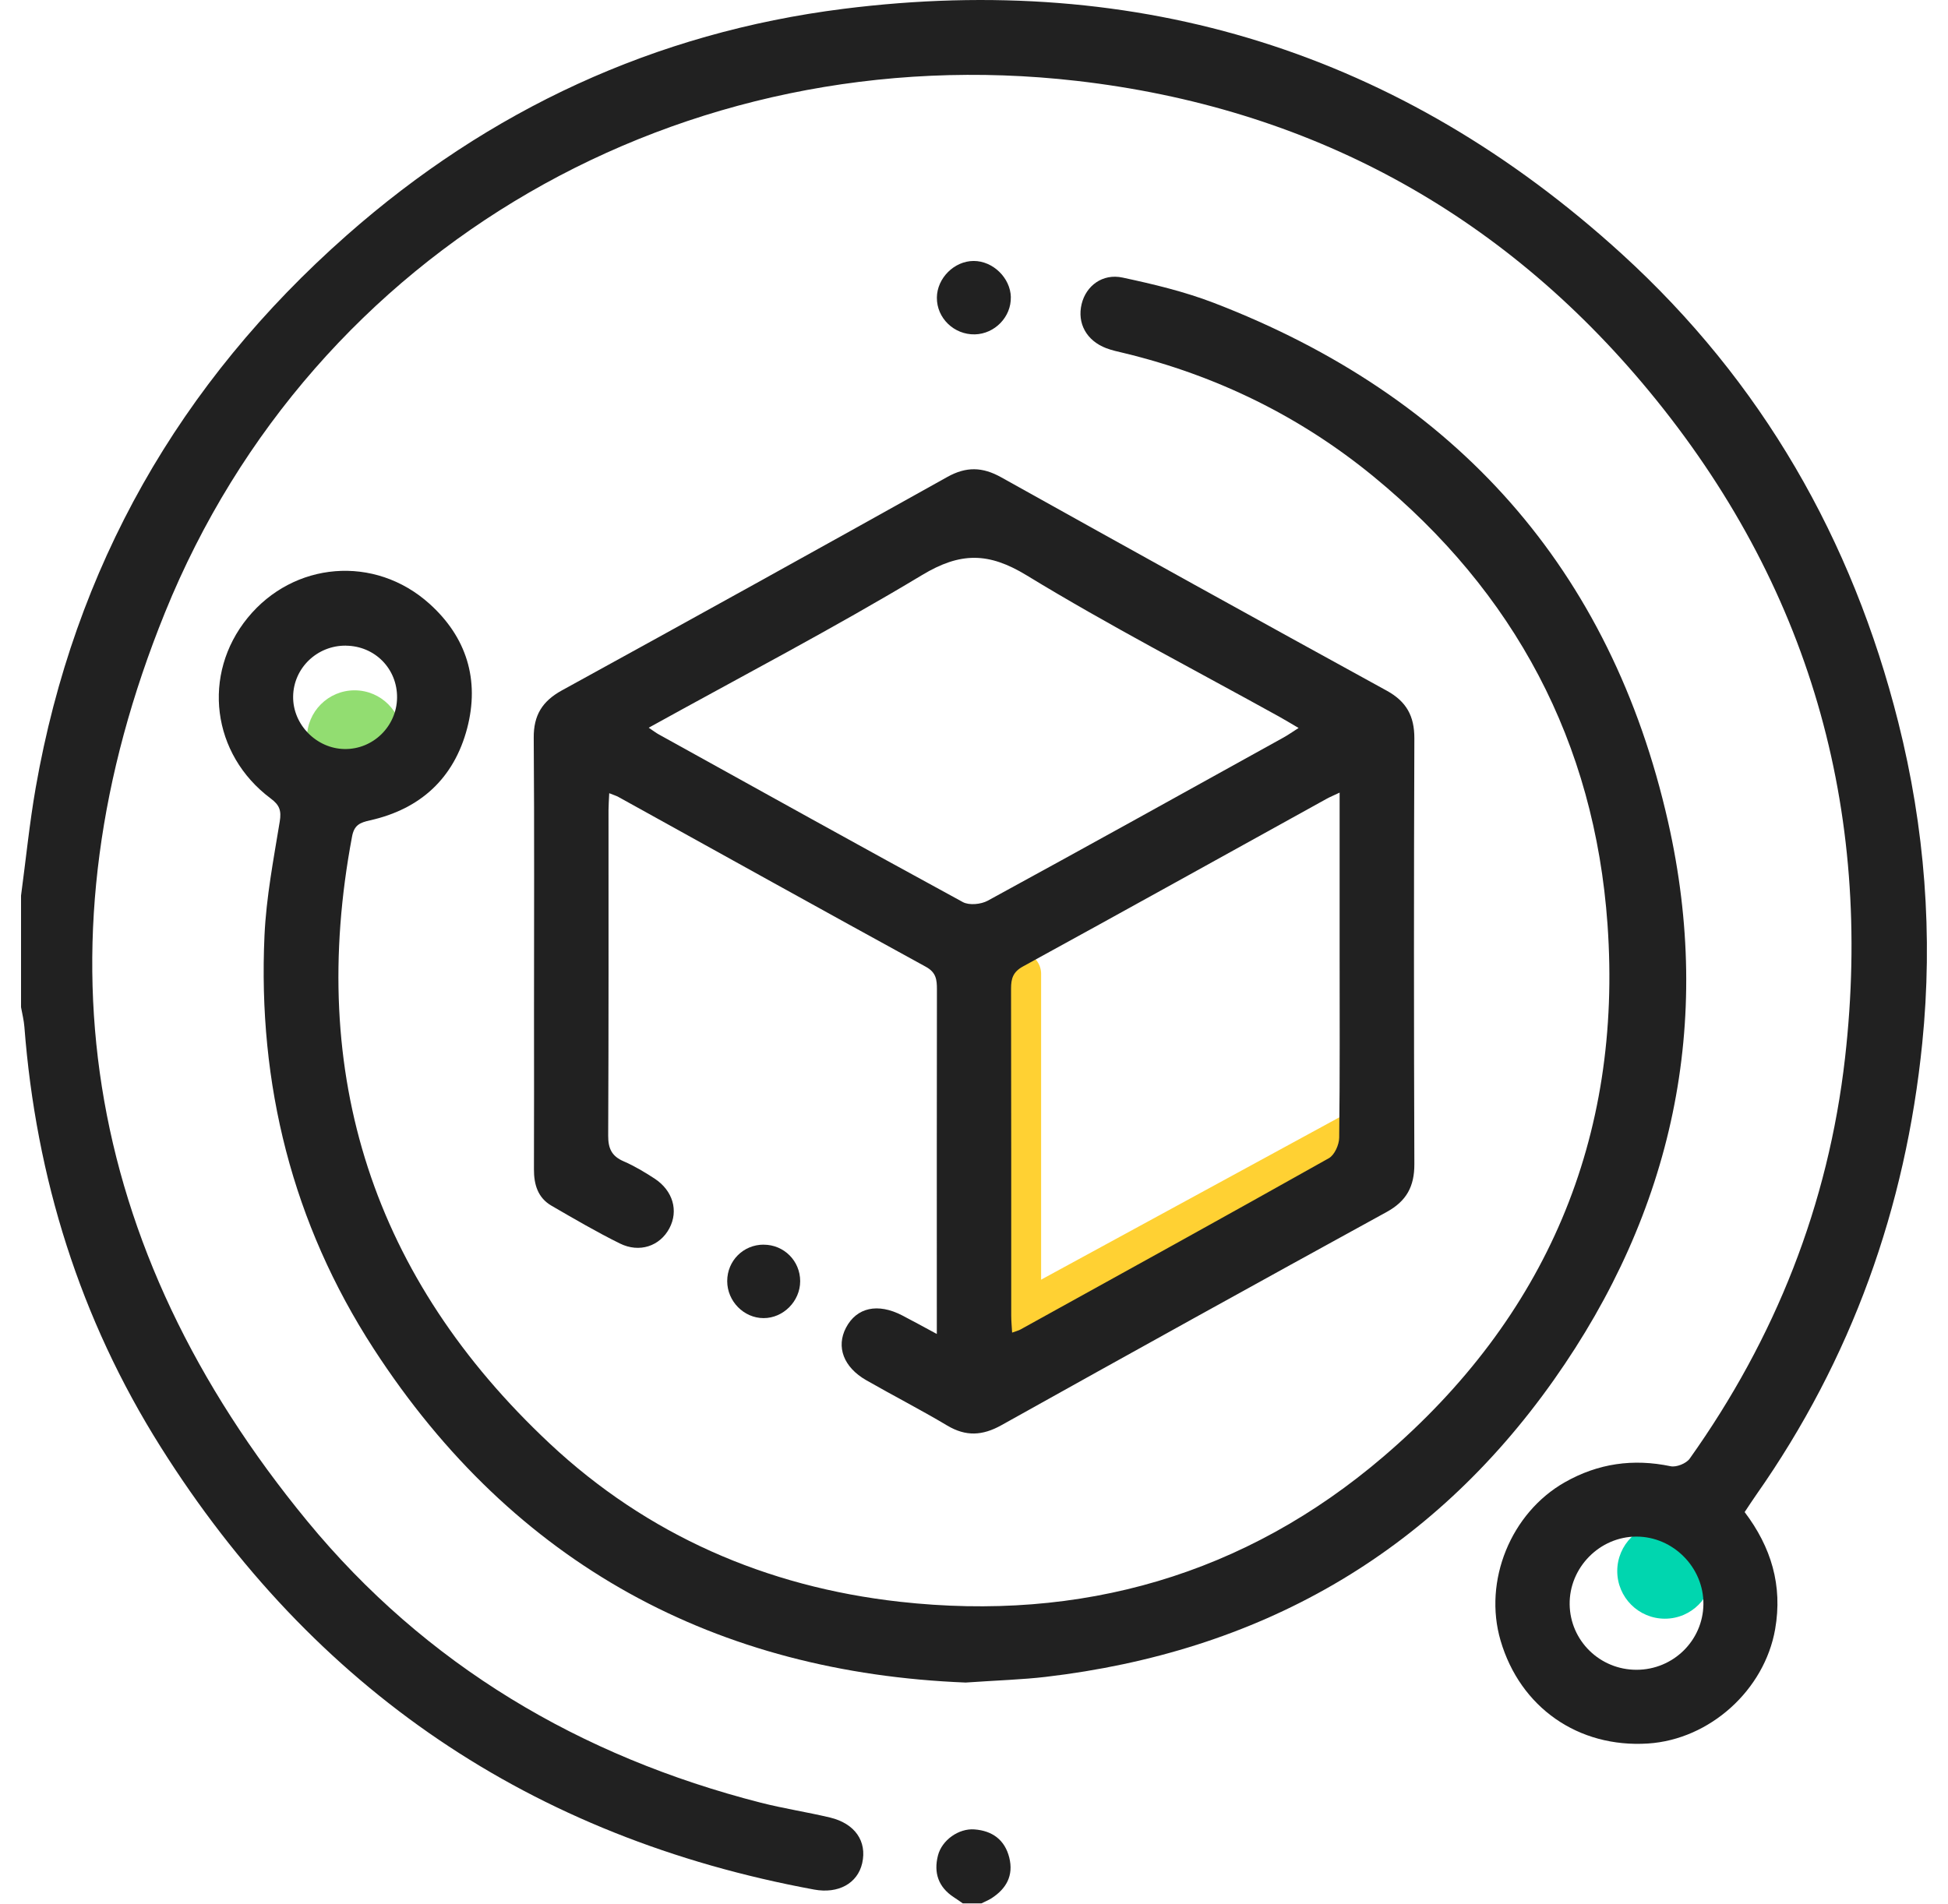
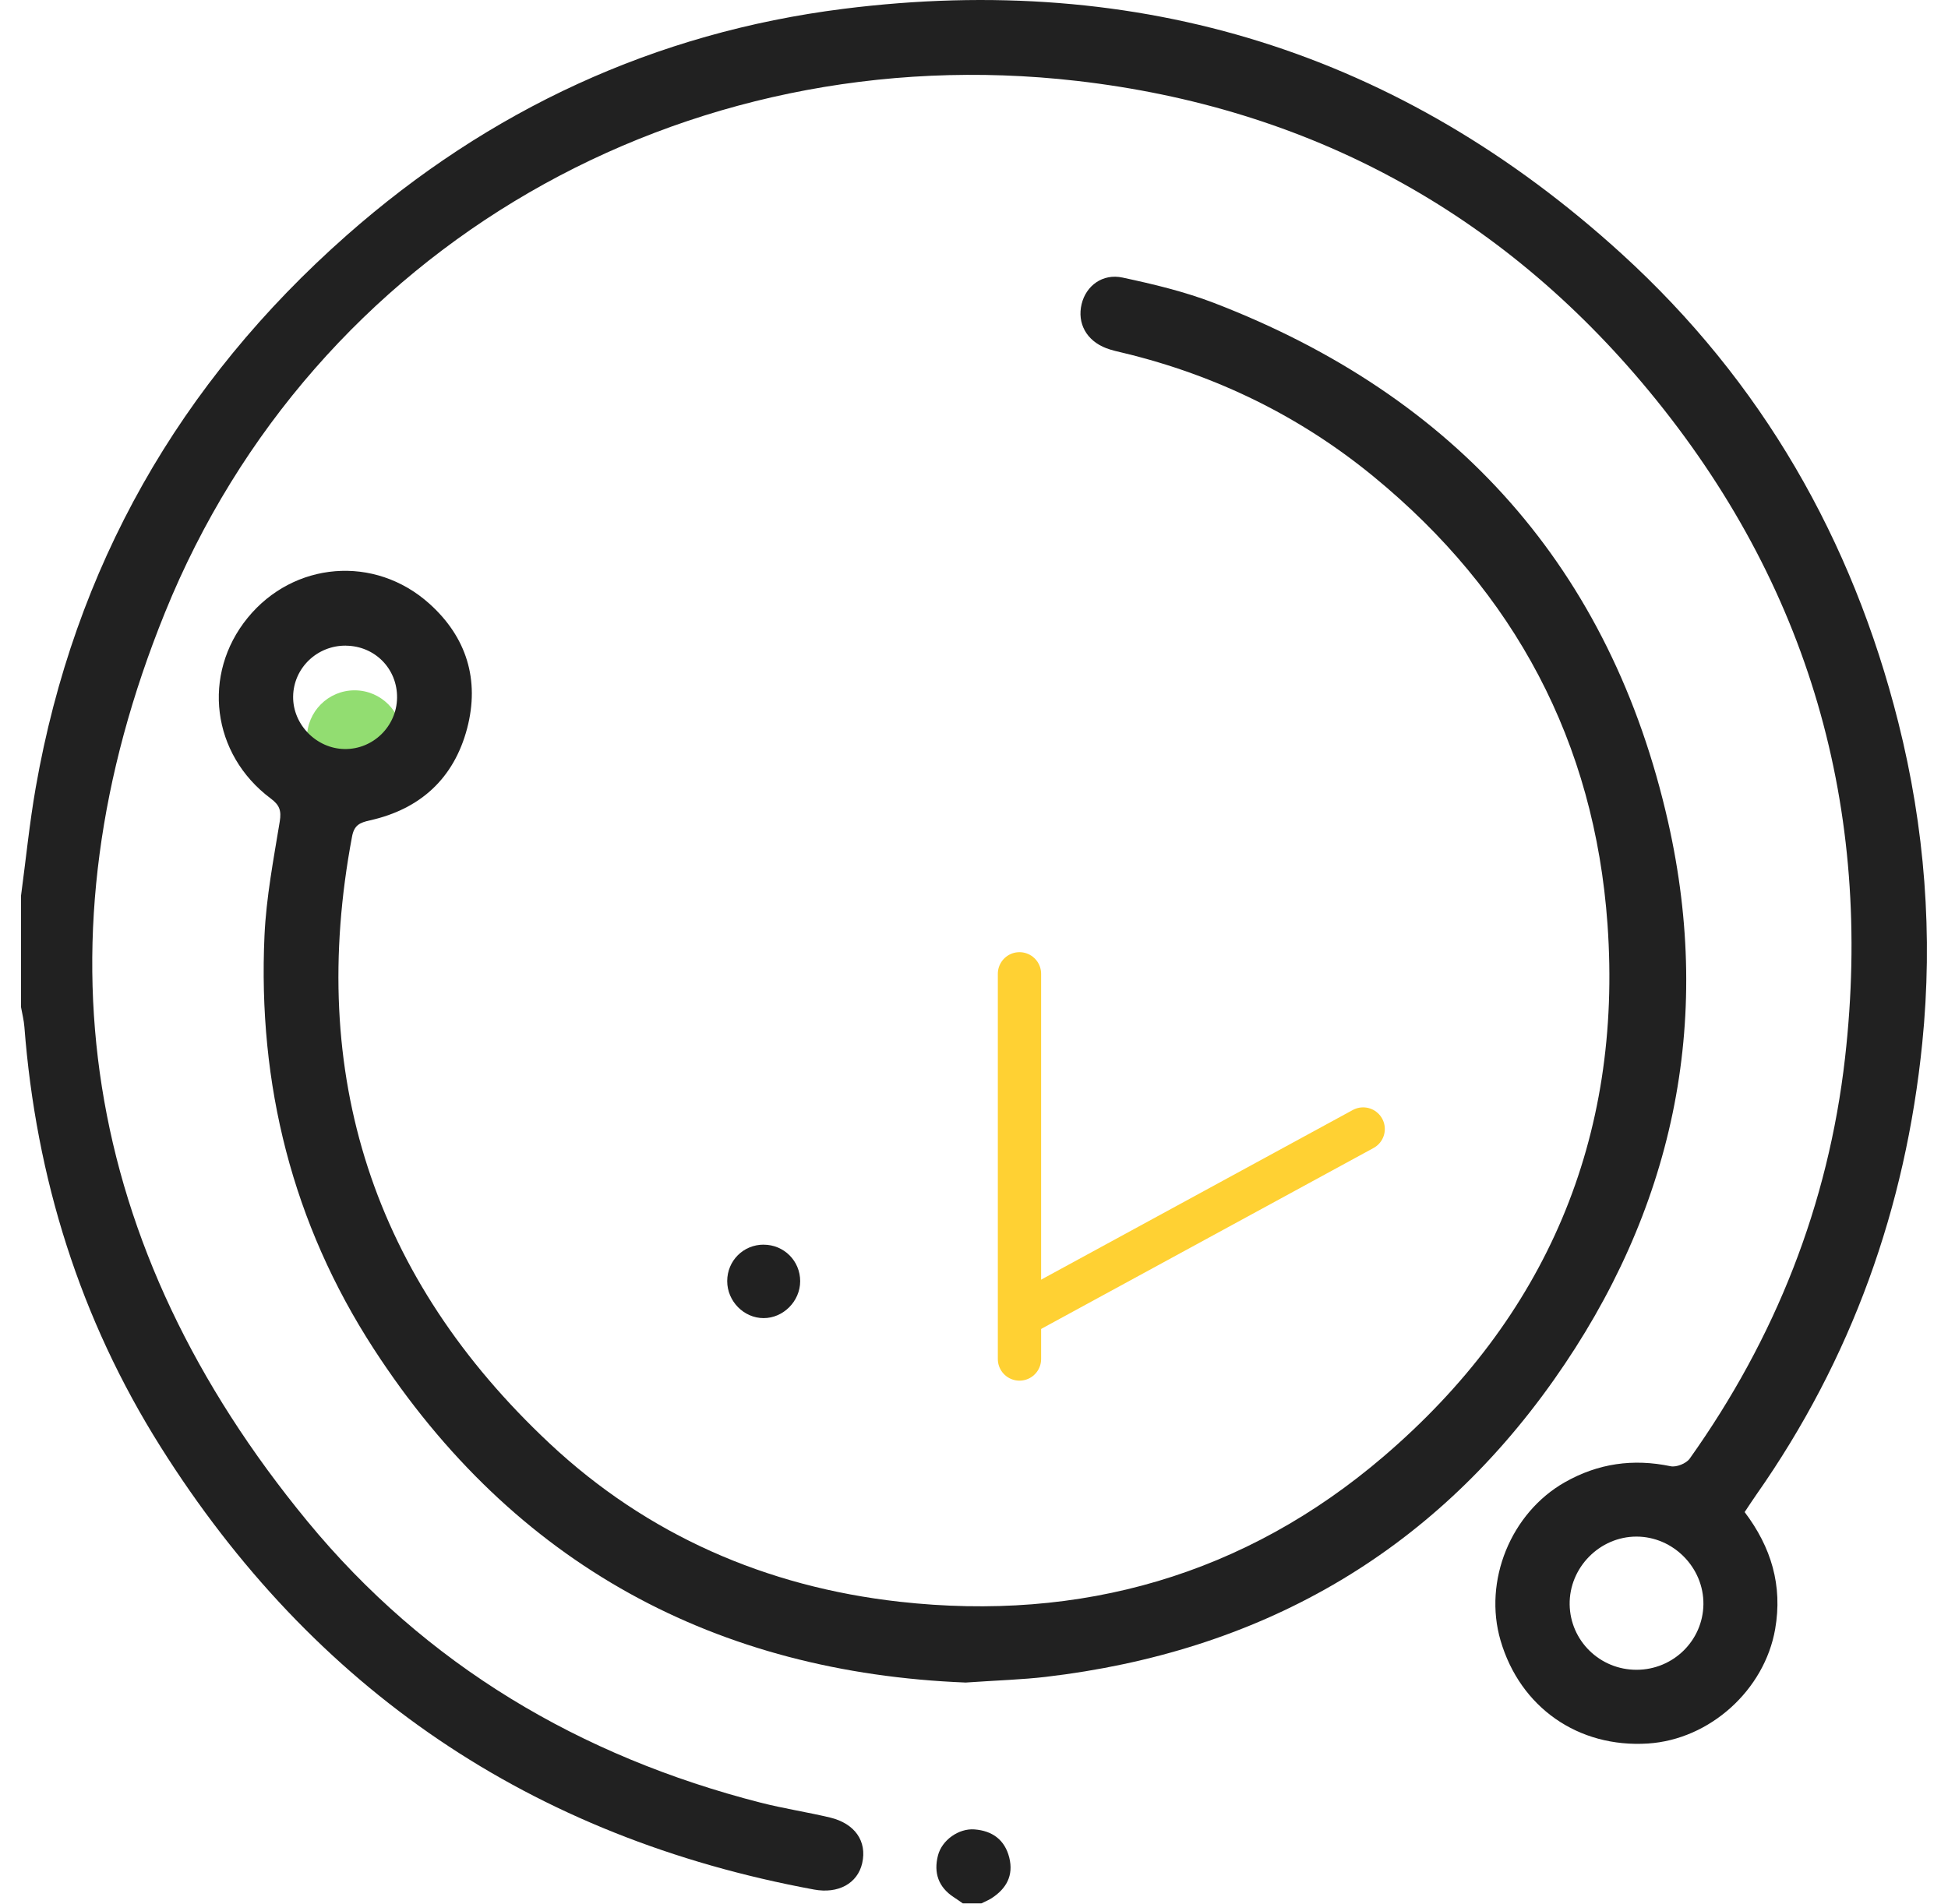
<svg xmlns="http://www.w3.org/2000/svg" width="90" height="88" viewBox="0 0 90 88" fill="none">
  <line x1="47.101" y1="45" x2="47.101" y2="62.8" stroke="#FFD133" stroke-width="2" stroke-linecap="round" />
  <line x1="1" y1="-1" x2="18.81" y2="-1" transform="matrix(-0.878 0.478 -0.479 -0.878 63.379 50.815)" stroke="#FFD133" stroke-width="2" stroke-linecap="round" />
  <ellipse cx="16.382" cy="34.1" rx="2.201" ry="2.2" fill="#92DD71" />
-   <ellipse cx="76.92" cy="72.6" rx="2.201" ry="2.2" fill="#00D6AF" />
  <path d="M0.972 41.386C1.196 39.721 1.362 38.046 1.651 36.393C3.438 26.201 8.279 17.701 16.021 10.871C22.596 5.071 30.263 1.507 38.963 0.409C52.655 -1.318 64.713 2.423 74.932 11.737C81.392 17.627 85.575 24.918 87.704 33.38C88.931 38.255 89.315 43.216 88.81 48.209C88.044 55.807 85.546 62.8 81.139 69.078C80.96 69.332 80.793 69.594 80.605 69.873C81.832 71.493 82.366 73.266 82.014 75.284C81.523 78.094 78.999 80.384 76.136 80.568C72.915 80.773 70.236 78.903 69.329 75.813C68.52 73.055 69.803 69.911 72.299 68.494C73.838 67.621 75.454 67.394 77.185 67.755C77.451 67.811 77.907 67.628 78.066 67.404C82.023 61.841 84.471 55.676 85.243 48.888C86.554 37.354 83.568 27.002 76.186 18.07C69.343 9.788 60.457 4.969 49.752 3.738C31.589 1.653 14.477 11.391 7.622 28.307C1.494 43.428 3.786 57.639 14.196 70.291C19.668 76.941 26.8 81.167 35.154 83.304C36.206 83.572 37.286 83.736 38.344 83.987C39.504 84.264 40.065 85.091 39.834 86.1C39.619 87.036 38.727 87.522 37.615 87.317C24.553 84.91 14.475 78.067 7.417 66.853C3.693 60.938 1.663 54.424 1.127 47.452C1.103 47.147 1.026 46.846 0.972 46.543C0.972 44.824 0.972 43.106 0.972 41.388V41.386ZM75.612 77.161C77.304 77.159 78.679 75.811 78.7 74.134C78.72 72.438 77.304 71.006 75.606 71.006C73.907 71.006 72.496 72.44 72.52 74.141C72.544 75.82 73.919 77.164 75.612 77.161Z" fill="#212121" />
  <path d="M44.484 87.956C44.346 87.861 44.21 87.763 44.069 87.672C43.354 87.207 43.13 86.541 43.335 85.742C43.516 85.034 44.291 84.481 45.021 84.537C45.84 84.599 46.422 85.013 46.629 85.838C46.837 86.67 46.493 87.281 45.8 87.725C45.657 87.816 45.495 87.878 45.343 87.954H44.484V87.956Z" fill="#212121" />
  <path d="M44.622 77.751C33.16 77.297 23.771 72.361 17.264 62.325C13.509 56.533 11.907 50.105 12.22 43.227C12.301 41.464 12.639 39.709 12.925 37.96C13.006 37.461 12.918 37.204 12.51 36.9C9.776 34.859 9.316 31.159 11.441 28.551C13.562 25.95 17.306 25.624 19.836 27.895C21.556 29.438 22.171 31.418 21.582 33.659C20.975 35.963 19.425 37.385 17.101 37.907C16.623 38.013 16.363 38.125 16.264 38.663C14.191 49.678 17.245 59.069 25.394 66.703C29.904 70.928 35.393 73.325 41.55 74.015C49.945 74.957 57.53 72.778 63.927 67.301C71.414 60.891 74.97 52.611 74.269 42.714C73.672 34.291 69.981 27.372 63.46 22.021C60.078 19.245 56.207 17.35 51.937 16.317C51.659 16.25 51.375 16.191 51.11 16.09C50.198 15.743 49.757 14.938 49.973 14.048C50.176 13.209 50.936 12.627 51.866 12.827C53.289 13.132 54.722 13.474 56.076 13.994C67.279 18.302 74.425 26.297 77.068 37.981C79.168 47.267 77.29 55.976 71.791 63.764C66.072 71.867 58.132 76.338 48.301 77.49C47.223 77.615 46.133 77.646 44.625 77.75L44.622 77.751ZM15.981 29.835C14.649 29.822 13.56 30.872 13.543 32.185C13.526 33.48 14.618 34.596 15.924 34.613C17.238 34.63 18.329 33.563 18.345 32.242C18.36 30.906 17.323 29.849 15.981 29.837V29.835Z" fill="#212121" />
-   <path d="M28.147 36.658C28.133 36.989 28.114 37.215 28.114 37.44C28.114 42.452 28.123 47.464 28.099 52.474C28.096 53.071 28.261 53.426 28.814 53.665C29.31 53.88 29.782 54.163 30.237 54.459C31.093 55.018 31.358 55.952 30.924 56.764C30.488 57.582 29.546 57.911 28.636 57.46C27.56 56.928 26.521 56.32 25.48 55.716C24.845 55.347 24.666 54.734 24.669 54.027C24.679 51.622 24.672 49.216 24.672 46.809C24.672 42.571 24.691 38.334 24.659 34.095C24.65 33.05 25.055 32.401 25.964 31.901C31.91 28.637 37.843 25.349 43.766 22.041C44.637 21.554 45.39 21.571 46.258 22.057C52.181 25.363 58.114 28.649 64.061 31.912C64.98 32.414 65.348 33.089 65.345 34.122C65.321 40.68 65.321 47.238 65.345 53.796C65.348 54.829 64.981 55.504 64.063 56.007C58.116 59.269 52.183 62.556 46.26 65.862C45.392 66.345 44.627 66.388 43.767 65.877C42.539 65.145 41.264 64.491 40.022 63.78C38.971 63.179 38.623 62.237 39.087 61.352C39.578 60.416 40.554 60.201 41.684 60.786C42.184 61.044 42.675 61.318 43.282 61.643V60.412C43.282 55.516 43.278 50.618 43.287 45.721C43.287 45.274 43.254 44.936 42.775 44.675C38.031 42.077 33.303 39.446 28.571 36.827C28.474 36.774 28.368 36.743 28.149 36.655L28.147 36.658ZM61.892 36.627C61.605 36.764 61.45 36.825 61.305 36.905C56.626 39.492 51.95 42.092 47.261 44.661C46.801 44.914 46.712 45.219 46.712 45.687C46.724 50.723 46.718 55.759 46.72 60.796C46.72 61.039 46.744 61.282 46.761 61.58C46.937 61.516 47.047 61.49 47.142 61.439C51.897 58.81 56.655 56.186 61.393 53.522C61.655 53.376 61.868 52.901 61.872 52.575C61.908 49.686 61.892 46.796 61.892 43.905C61.892 41.532 61.892 39.16 61.892 36.629V36.627ZM29.971 33.628C30.209 33.788 30.318 33.873 30.438 33.938C35.116 36.529 39.789 39.129 44.486 41.686C44.777 41.844 45.323 41.791 45.633 41.622C50.202 39.129 54.752 36.602 59.303 34.079C59.515 33.962 59.715 33.819 59.997 33.64C59.641 33.432 59.379 33.272 59.11 33.122C55.208 30.96 51.239 28.909 47.433 26.587C45.669 25.511 44.367 25.509 42.601 26.573C38.515 29.033 34.277 31.245 29.971 33.628Z" fill="#212121" />
-   <path d="M46.701 13.736C46.72 14.643 45.962 15.427 45.044 15.451C44.081 15.475 43.276 14.7 43.285 13.753C43.292 12.854 44.086 12.061 44.982 12.059C45.876 12.056 46.684 12.844 46.703 13.736H46.701Z" fill="#212121" />
  <path d="M35.283 57.517C36.222 57.517 36.971 58.269 36.969 59.206C36.968 60.127 36.191 60.912 35.279 60.91C34.366 60.91 33.598 60.13 33.598 59.2C33.598 58.259 34.344 57.513 35.285 57.515L35.283 57.517Z" fill="#212121" />
</svg>